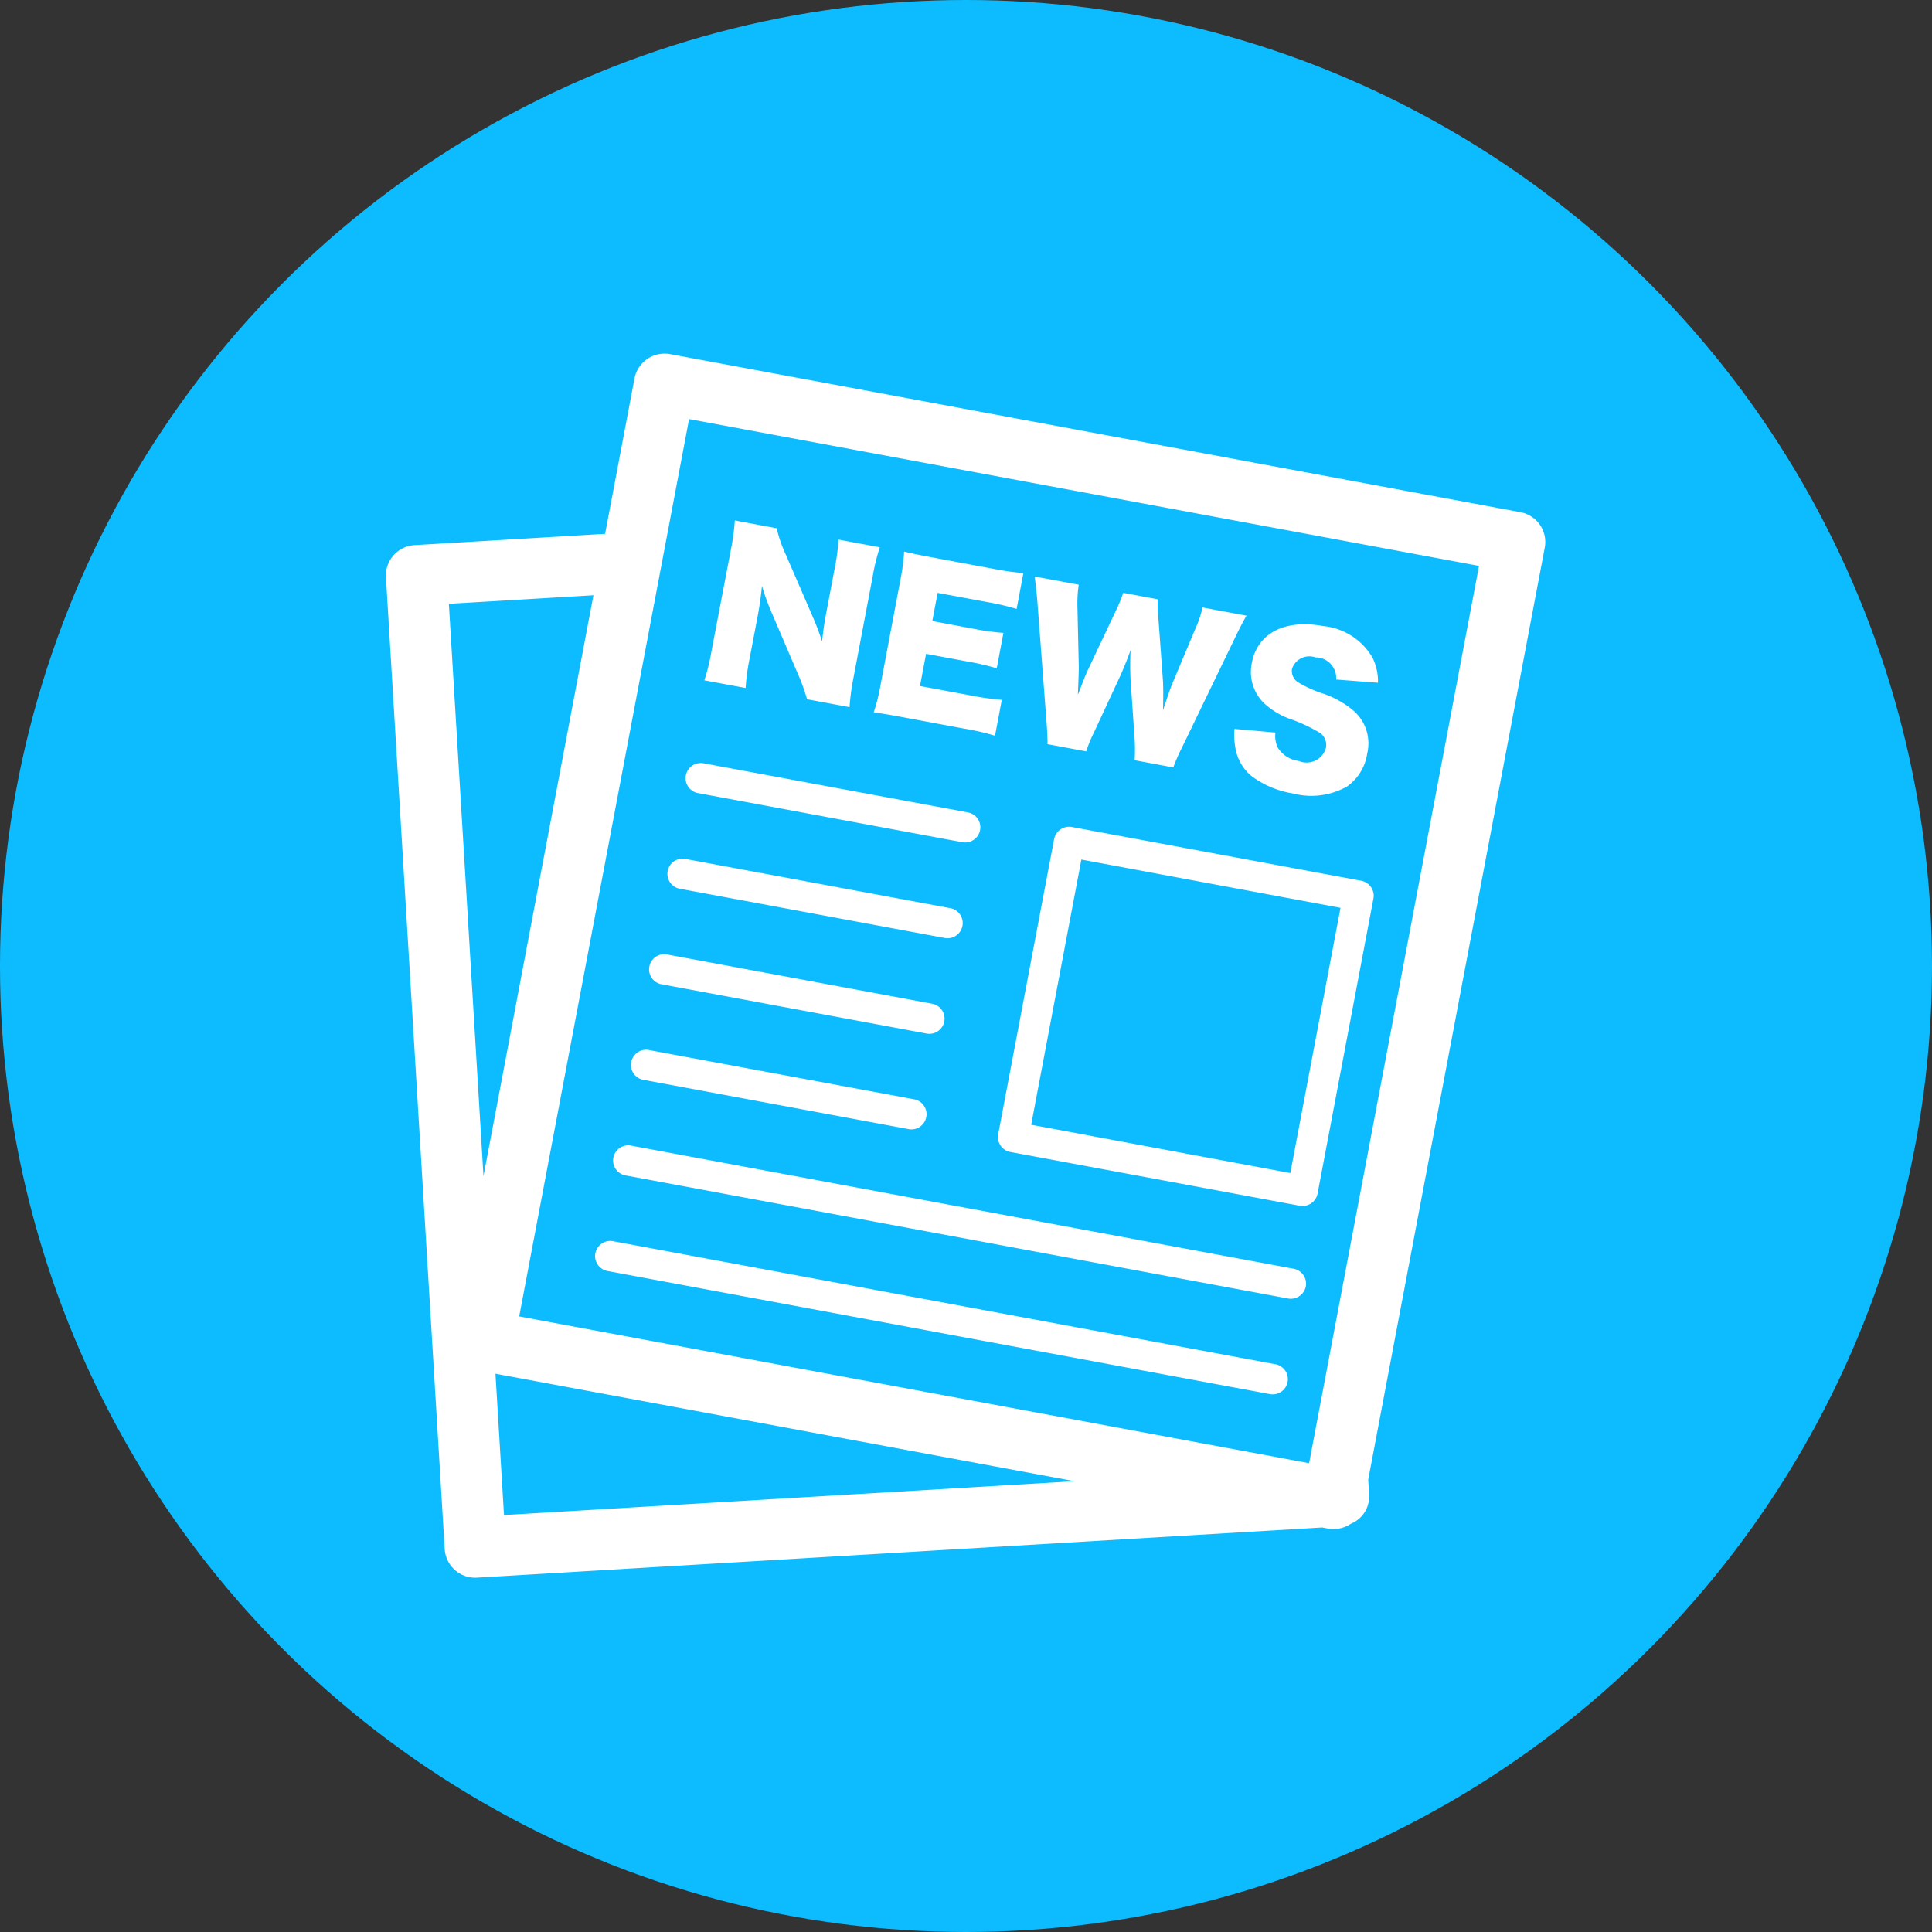
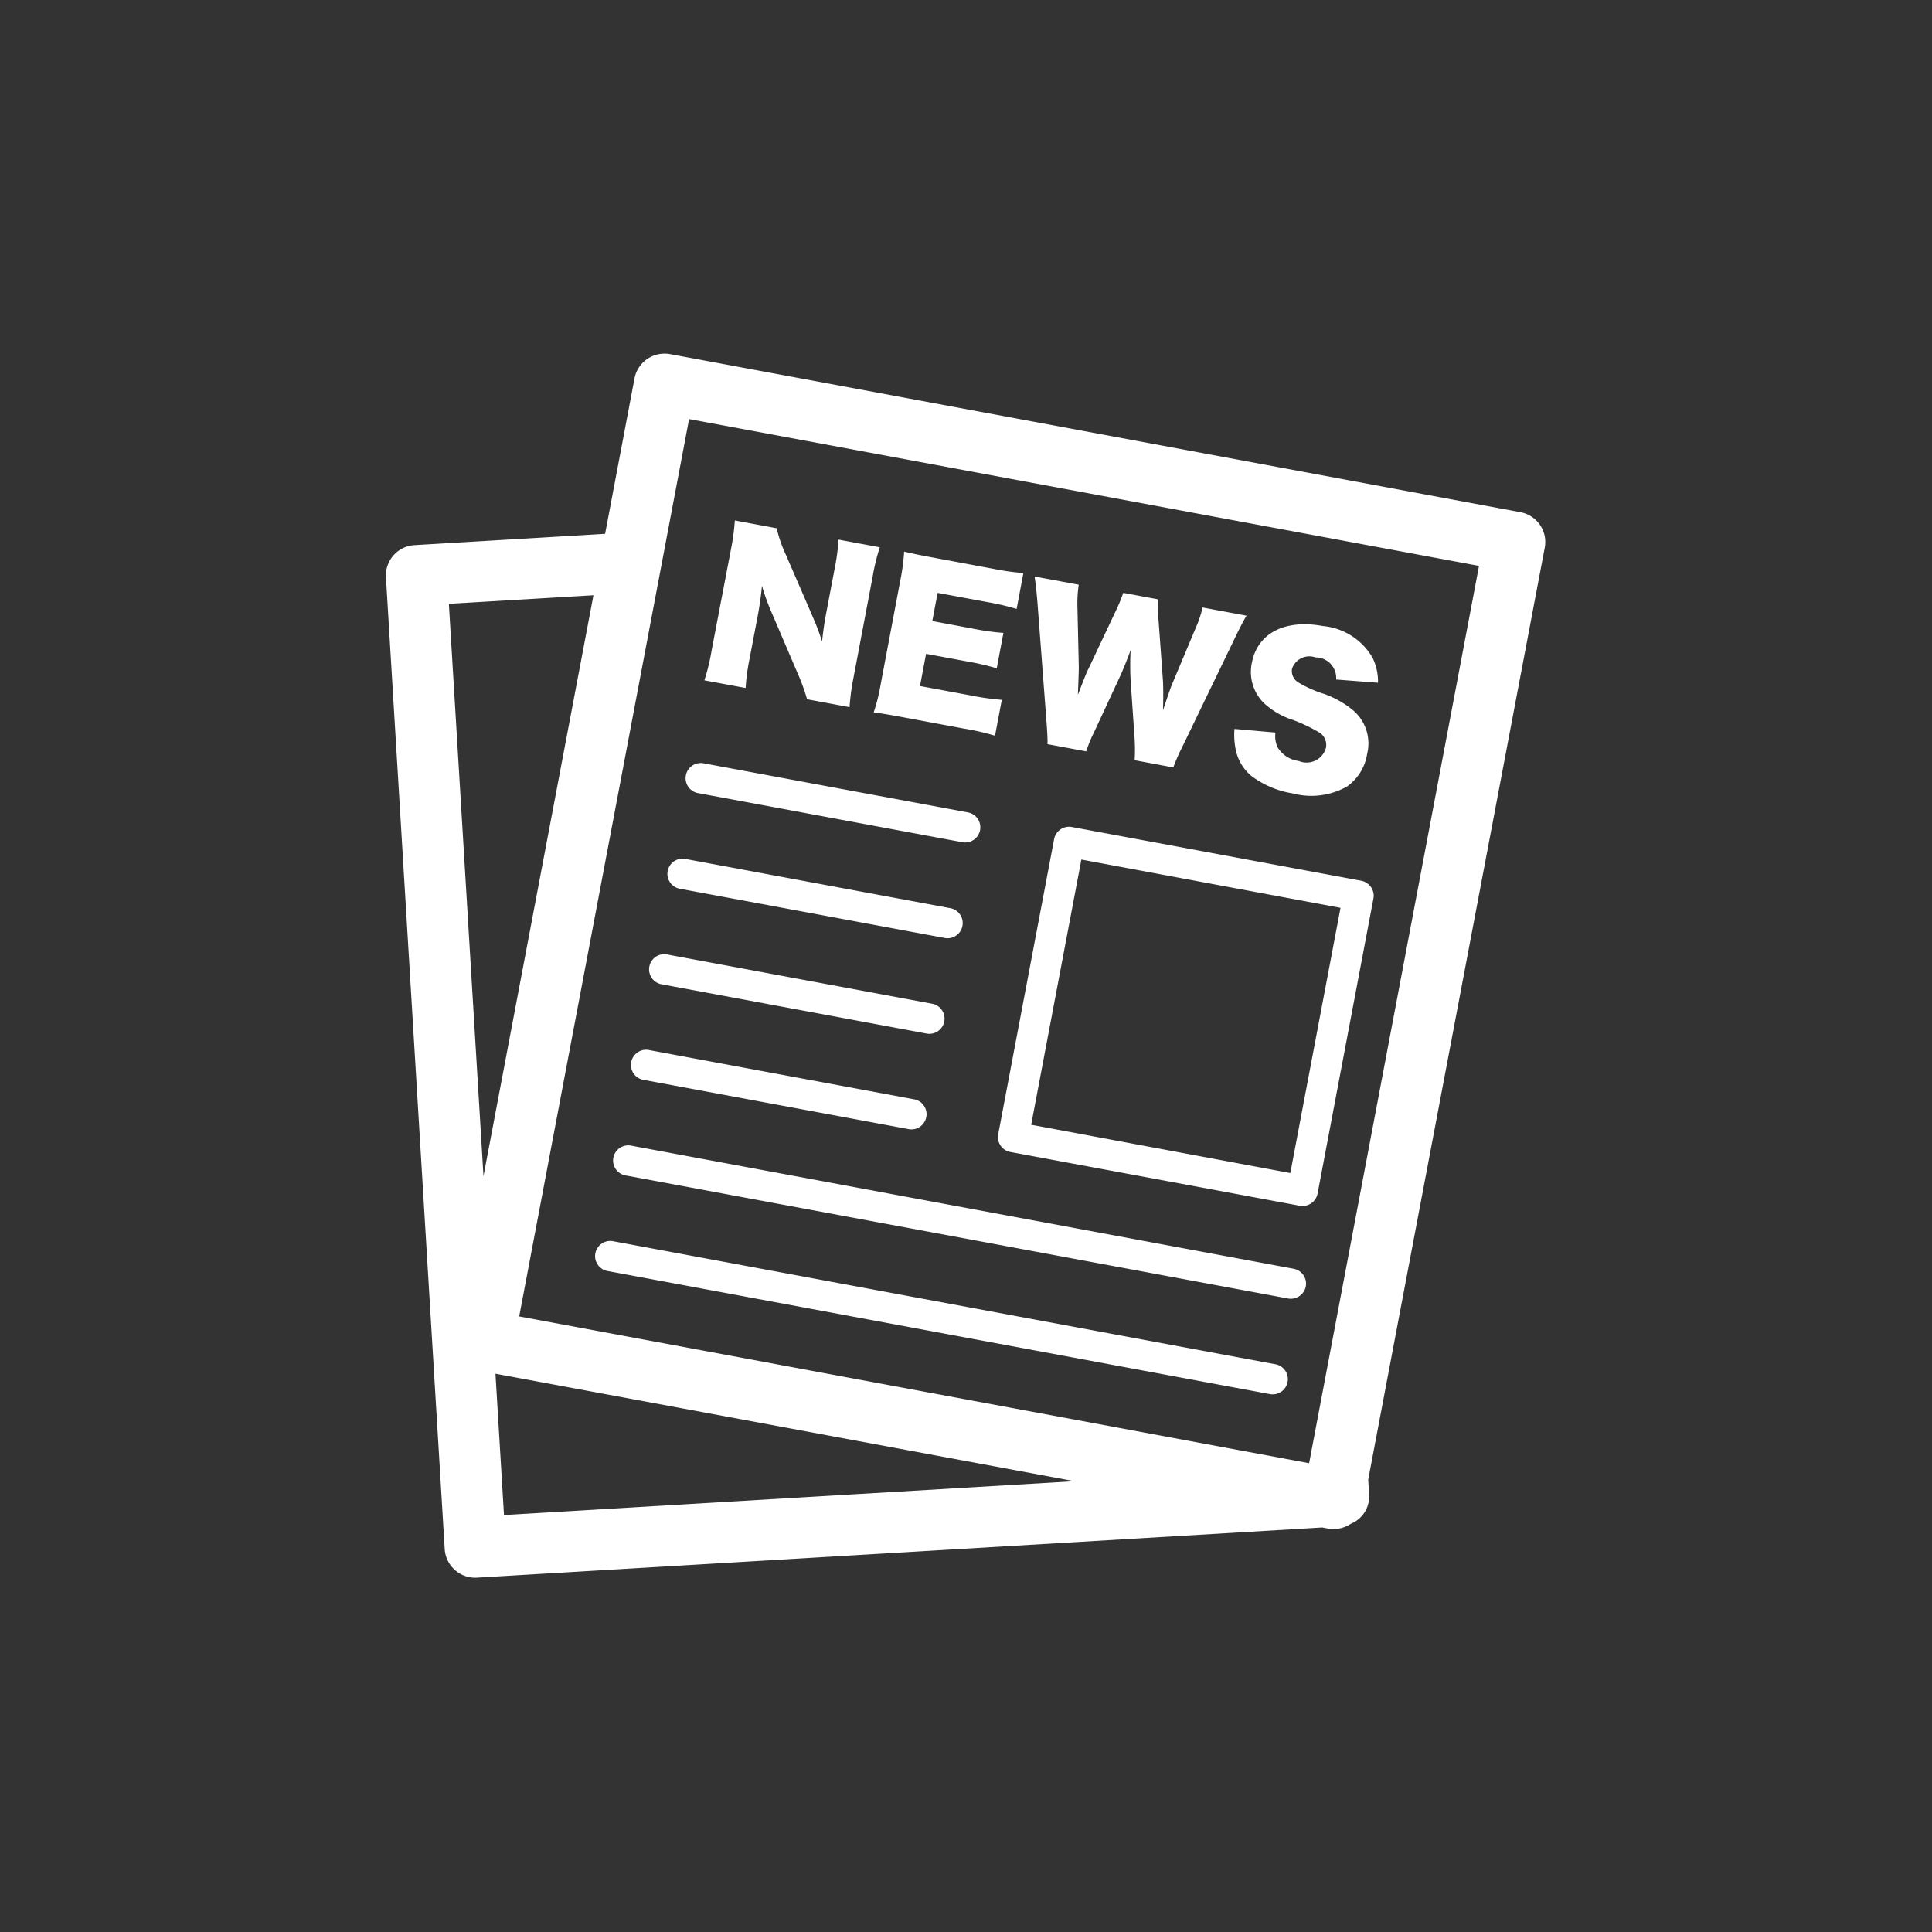
<svg xmlns="http://www.w3.org/2000/svg" id="news_item_icon.svg" width="60" height="60" viewBox="0 0 60 60">
  <rect x="0" y="0" width="60" height="60" fill="#333333" stroke="none" />
  <defs>
    <style>
      .cls-1 {
        fill: #0dbcff;
      }

      .cls-2 {
        fill: #fff;
        fill-rule: evenodd;
      }
    </style>
  </defs>
-   <circle id="楕円形_2_のコピー_2" data-name="楕円形 2 のコピー 2" class="cls-1" cx="30" cy="30" r="30" />
  <path id="news_ttl_icon" class="cls-2" d="M250.707,773.742l-0.915,4.836-5.914.351a0.944,0.944,0,0,0-.892,1l1.825,30.183a0.948,0.948,0,0,0,1.006.883l26.245-1.558,0.177,0.033a0.962,0.962,0,0,0,.712-0.148l0,0a0.916,0.916,0,0,0,.568-0.912l-0.028-.459L278.975,779a0.94,0.94,0,0,0-.15-0.7,0.95,0.95,0,0,0-.609-0.394l-26.4-4.907A0.95,0.95,0,0,0,250.707,773.742Zm-4.692,24.784-1.075-17.774,4.49-.266Zm0.372,6.136L264.37,808l-17.718,1.051Zm25.269,2.779-24.532-4.558,5.276-27.868,24.532,4.559Zm-18.781-24.313,1.281,0.238a6.636,6.636,0,0,1,.128-0.938l0.254-1.335c0.054-.292.1-0.623,0.125-0.9a6.936,6.936,0,0,0,.294.814l0.8,1.869a6.287,6.287,0,0,1,.307.84l1.319,0.245a7.239,7.239,0,0,1,.12-0.9l0.6-3.165a6.327,6.327,0,0,1,.22-0.9l-1.282-.238a6.622,6.622,0,0,1-.123.915l-0.258,1.358c-0.064.335-.1,0.61-0.13,0.889a8.208,8.208,0,0,0-.3-0.79l-0.823-1.9a4.035,4.035,0,0,1-.286-0.825l-1.3-.242a7.007,7.007,0,0,1-.121.9L253.1,782.2A6.285,6.285,0,0,1,252.875,783.128Zm7.085-3.816c-0.469-.087-0.637-0.125-0.881-0.182a6.33,6.33,0,0,1-.116.879l-0.615,3.254a5.649,5.649,0,0,1-.214.86c0.26,0.037.43,0.062,0.887,0.147l1.895,0.353a7.766,7.766,0,0,1,.985.225l0.211-1.114a8.269,8.269,0,0,1-.989-0.141l-1.552-.288,0.189-1,1.3,0.241a7.894,7.894,0,0,1,.895.209l0.207-1.1a7.507,7.507,0,0,1-.909-0.125l-1.3-.243,0.166-.875,1.564,0.29a7.585,7.585,0,0,1,.889.209l0.21-1.115a7.5,7.5,0,0,1-.9-0.125Zm6.151,3.8,0.126,1.836a5.462,5.462,0,0,1,0,.661l1.2,0.224a5.429,5.429,0,0,1,.273-0.622l1.638-3.391c0.135-.284.272-0.547,0.363-0.7l-1.364-.254a3.375,3.375,0,0,1-.215.639l-0.716,1.705c-0.042.091-.138,0.369-0.181,0.5-0.083.243-.083,0.243-0.117,0.354,0.013-.5.007-0.7,0-0.9l-0.14-1.925a4.942,4.942,0,0,1-.023-0.628l-1.071-.2a5.161,5.161,0,0,1-.251.6l-0.829,1.757c-0.061.119-.143,0.326-0.329,0.81,0.019-.484.029-0.772,0.028-0.866l-0.043-1.882a3.925,3.925,0,0,1,.041-0.672l-1.372-.254c0.03,0.172.061,0.461,0.088,0.781l0.285,3.755c0.026,0.361.032,0.492,0.03,0.671l1.2,0.223a4.545,4.545,0,0,1,.251-0.607l0.779-1.676c0.125-.266.268-0.629,0.35-0.866A9.294,9.294,0,0,0,266.111,783.115Zm3.768-.535a1.355,1.355,0,0,0,.368,1.253,2.384,2.384,0,0,0,.9.526,4.962,4.962,0,0,1,.856.411,0.456,0.456,0,0,1,.173.465,0.621,0.621,0,0,1-.842.4,0.891,0.891,0,0,1-.649-0.412,0.8,0.8,0,0,1-.074-0.47l-1.273-.113a2.208,2.208,0,0,0,.027.58,1.428,1.428,0,0,0,.5.882,2.91,2.91,0,0,0,1.287.542,2.256,2.256,0,0,0,1.677-.213,1.518,1.518,0,0,0,.629-1.018,1.347,1.347,0,0,0-.419-1.336,2.948,2.948,0,0,0-.911-0.522,3.708,3.708,0,0,1-.793-0.35,0.415,0.415,0,0,1-.21-0.434,0.567,0.567,0,0,1,.727-0.352,0.638,0.638,0,0,1,.643.687l1.3,0.1a1.684,1.684,0,0,0-.167-0.772,1.989,1.989,0,0,0-1.542-.989C270.908,781.223,270.053,781.662,269.879,782.58Zm3.774,7.328a0.469,0.469,0,0,0-.074-0.353,0.482,0.482,0,0,0-.306-0.2l-8.982-1.668a0.473,0.473,0,0,0-.554.375L262,797.226a0.471,0.471,0,0,0,.379.55l8.983,1.669a0.482,0.482,0,0,0,.356-0.074,0.472,0.472,0,0,0,.2-0.3Zm-2.581,8.525-8.048-1.5,1.559-8.236,8.048,1.5Zm-9.635-10.651a0.47,0.47,0,0,0-.379-0.549l-8.191-1.522a0.471,0.471,0,1,0-.175.925l8.191,1.522A0.474,0.474,0,0,0,261.437,787.782Zm-9.133.9a0.471,0.471,0,1,0-.174.925l8.191,1.522a0.471,0.471,0,1,0,.174-0.925Zm-0.736,3.893,8.191,1.522a0.471,0.471,0,1,0,.175-0.925l-8.191-1.522A0.471,0.471,0,1,0,251.568,792.571Zm-0.561,2.968,8.191,1.522a0.471,0.471,0,1,0,.174-0.925l-8.191-1.522A0.471,0.471,0,1,0,251.007,795.539Zm20.546,6.411a0.472,0.472,0,0,0-.38-0.549l-20.556-3.82a0.471,0.471,0,1,0-.174.925L271,802.326A0.475,0.475,0,0,0,271.553,801.95Zm-0.942,2.418-20.555-3.819a0.471,0.471,0,1,0-.175.925l20.556,3.82A0.471,0.471,0,1,0,270.611,804.368Z" transform="translate(-231 -762)" />
</svg>